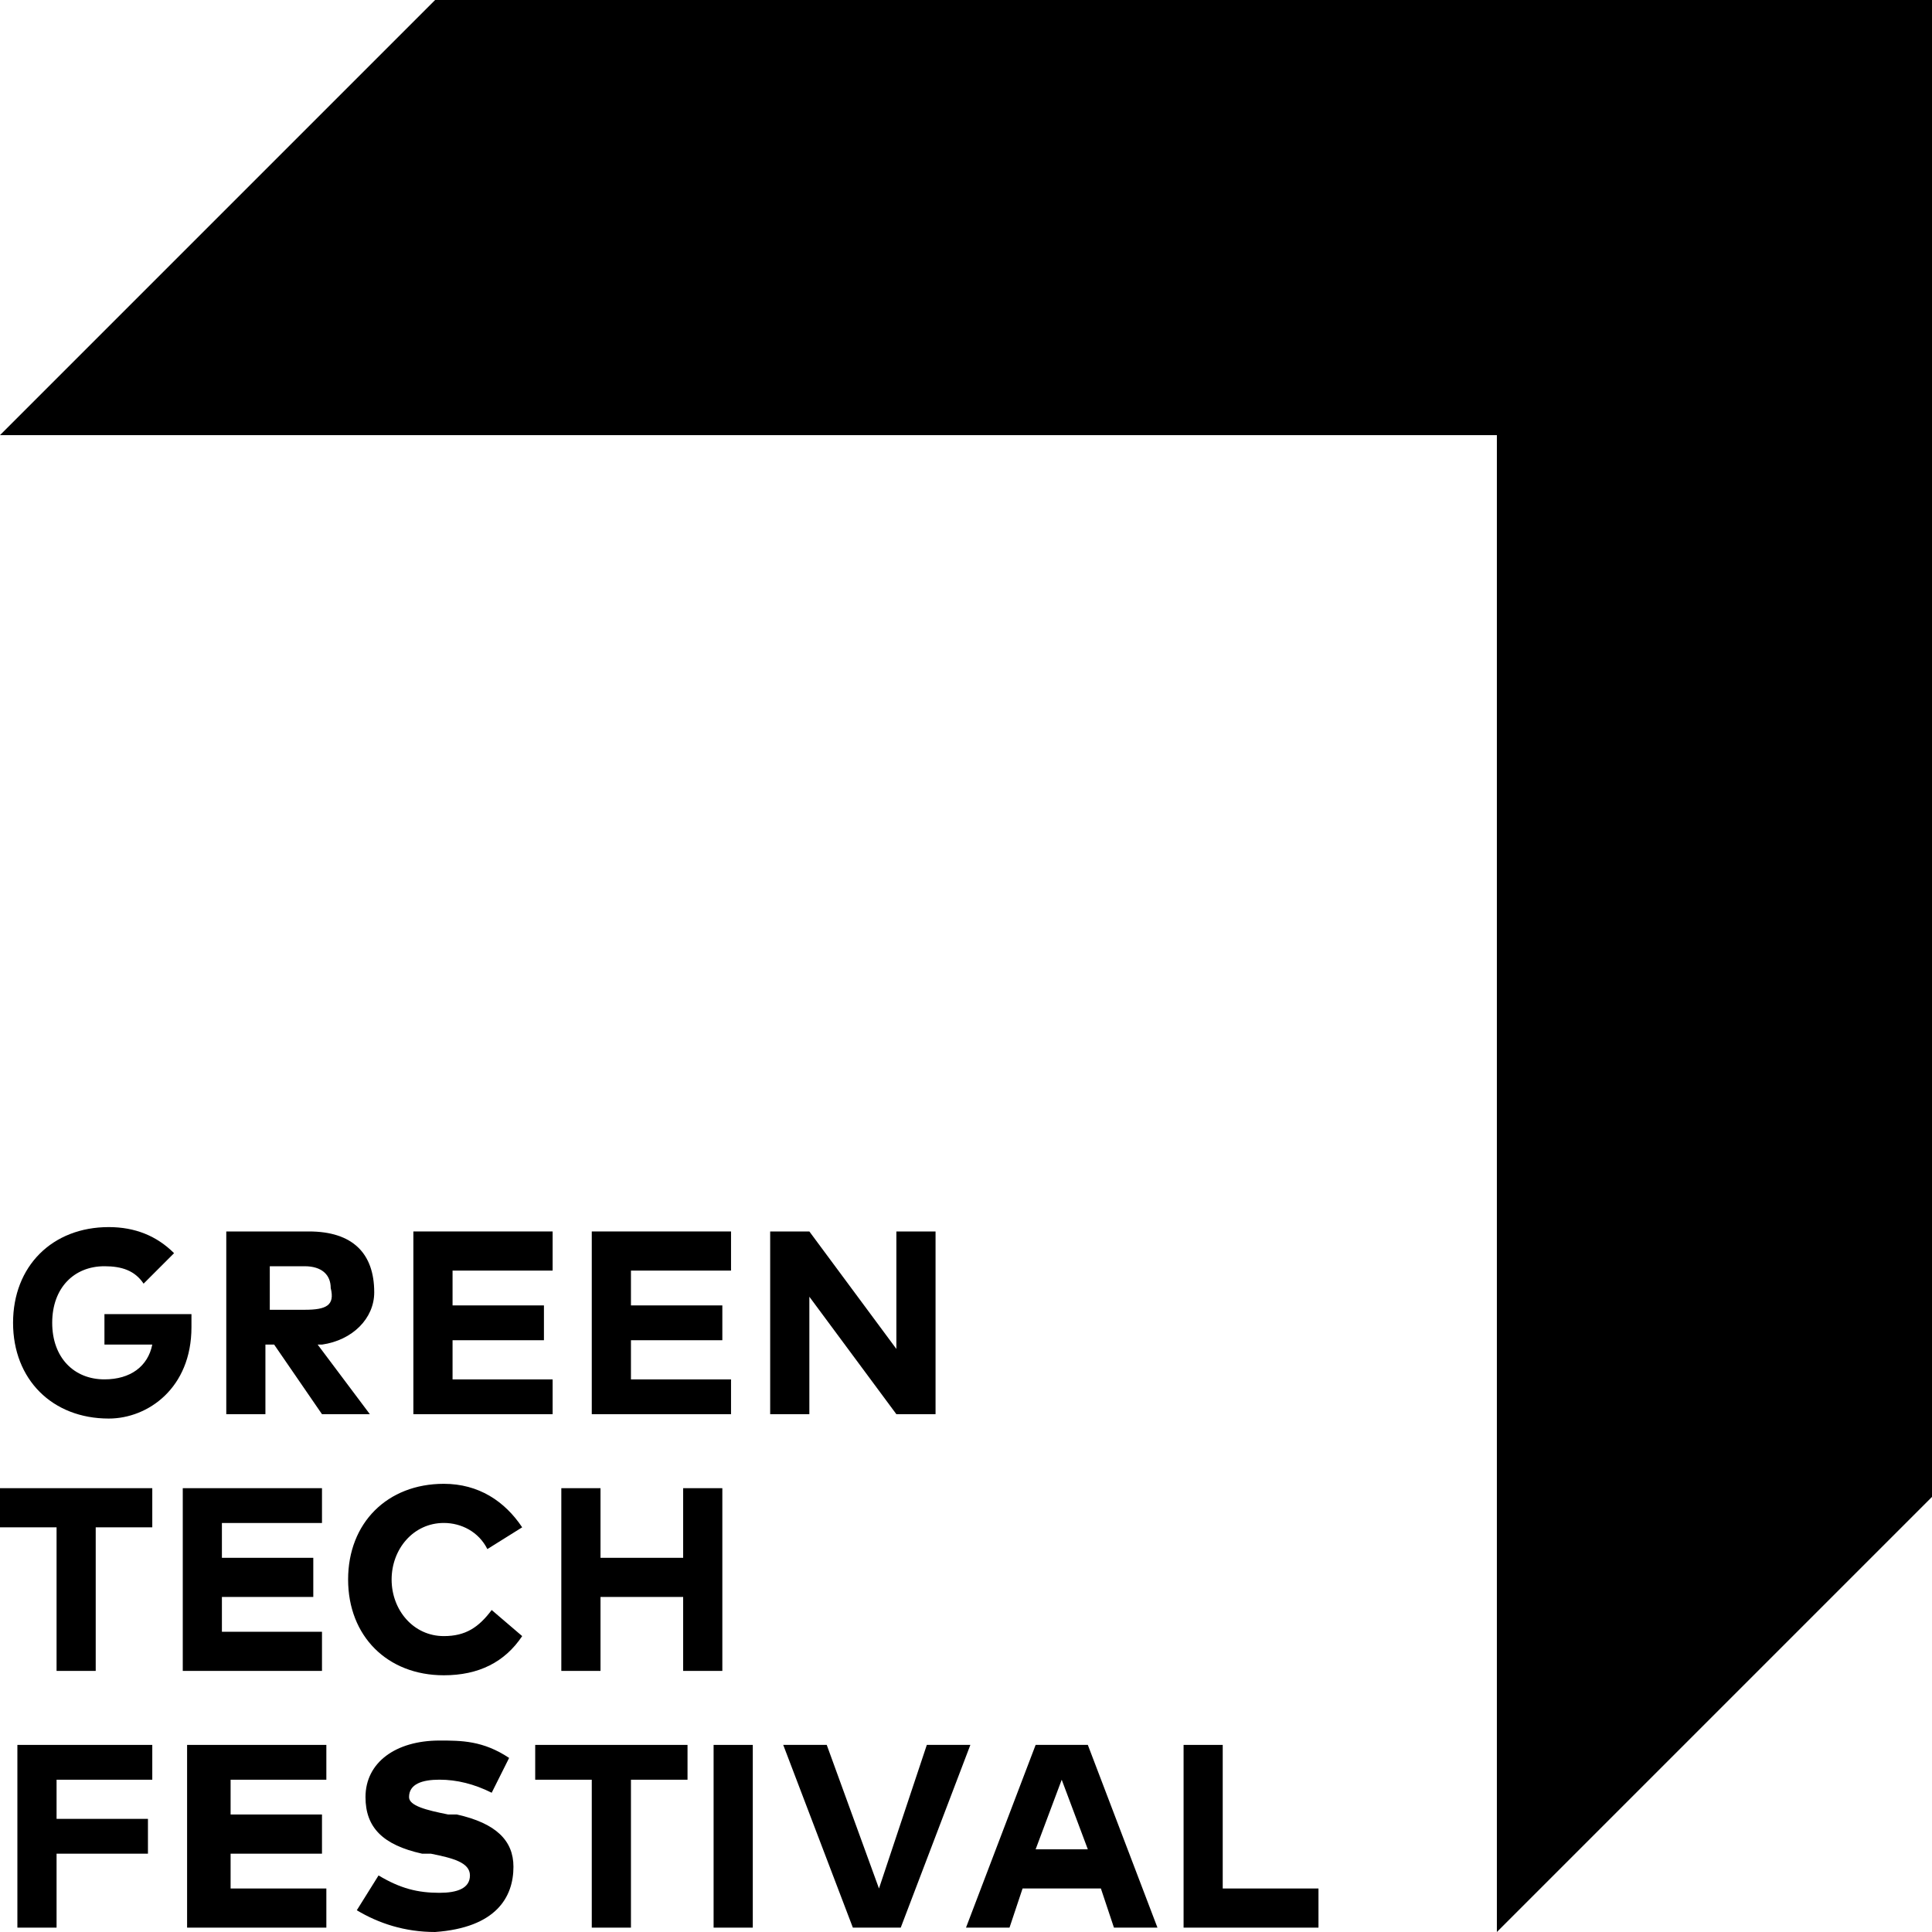
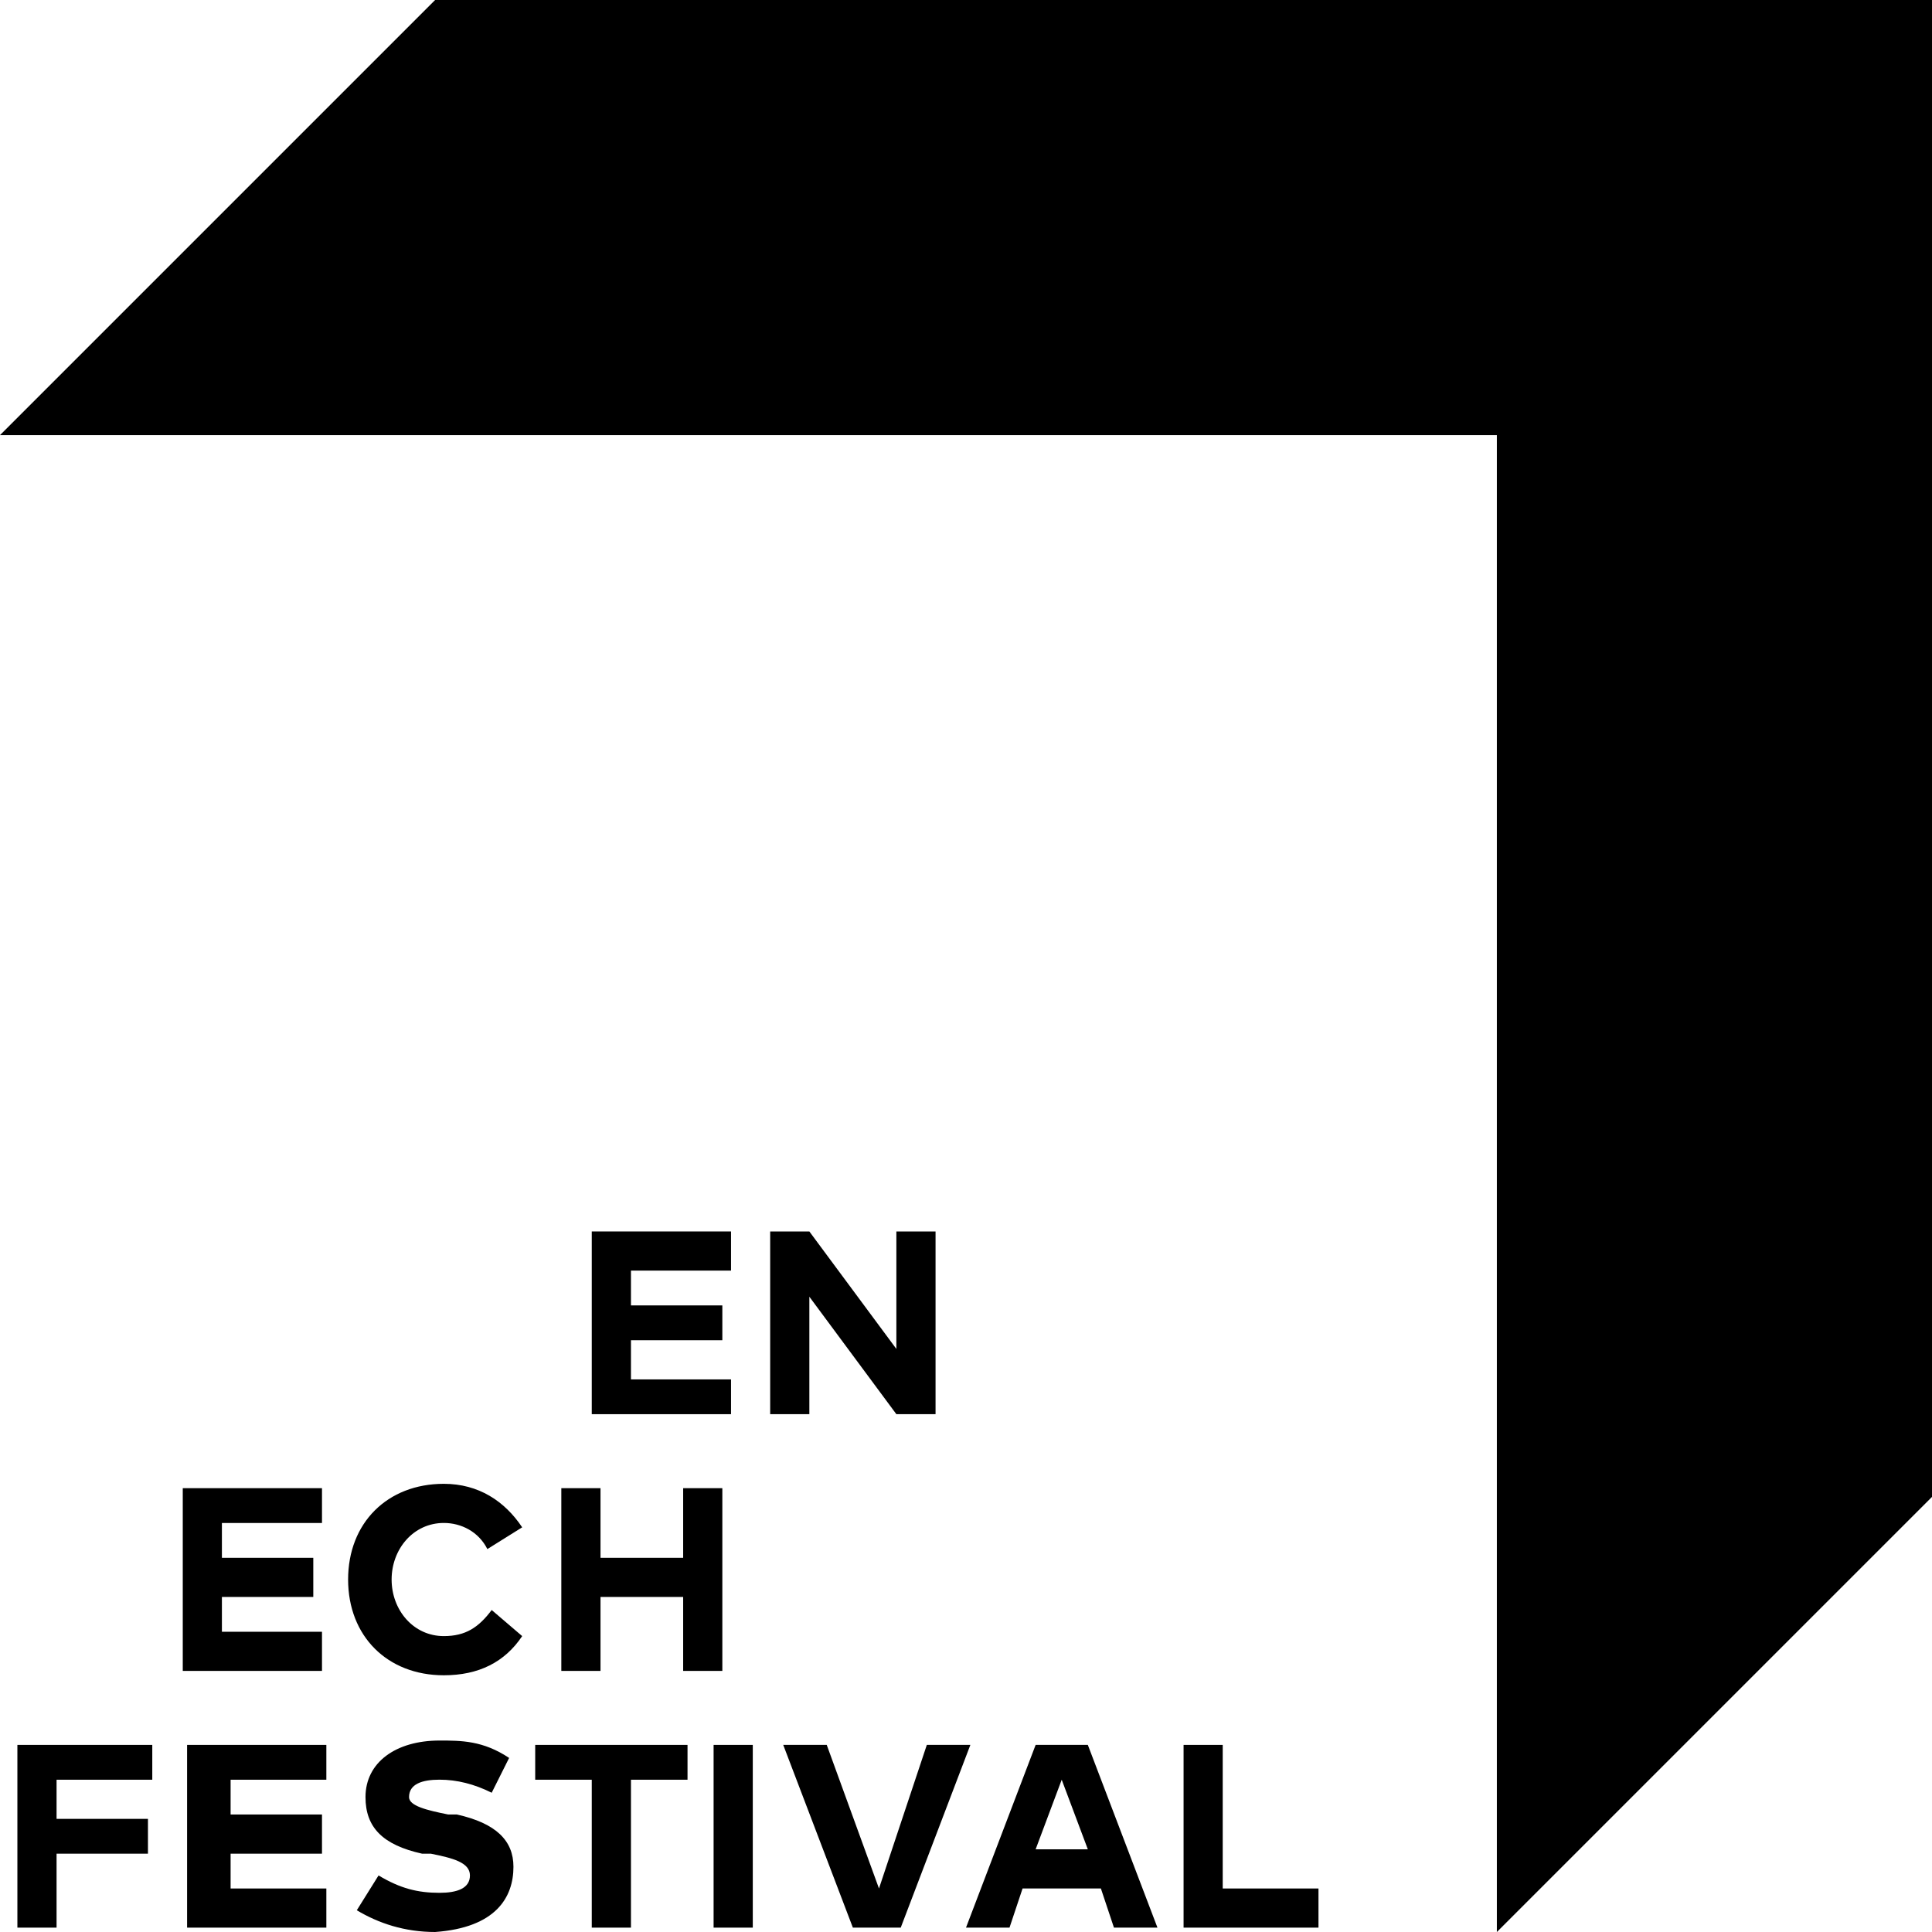
<svg xmlns="http://www.w3.org/2000/svg" width="50" height="50" viewBox="0 0 50 50" fill="none">
  <path d="M17.793 45.158H13.851V46.059H15.315V49.887H16.329V46.059H17.793V45.158Z" fill="black" />
  <path d="M19.482 45.158H18.468V49.887H19.482V45.158Z" fill="black" />
  <path d="M3.829 47.072H1.464V46.059H3.941V45.158H0.45V49.887H1.464V47.973H3.829V47.072Z" fill="black" />
-   <path d="M3.941 38.514H0V39.527H1.464V43.243H2.477V39.527H3.941V38.514Z" fill="black" />
  <path d="M19.932 31.87V36.599H20.946V33.559L23.198 36.599H24.212V31.87H23.198V34.91L20.946 31.87H19.932Z" fill="black" />
  <path d="M30.631 45.158V49.887H34.122V48.874H31.644V45.158H30.631Z" fill="black" />
  <path d="M23.986 45.158L22.748 48.874L21.396 45.158H20.27L22.072 49.887H23.311L25.113 45.158H23.986Z" fill="black" />
  <path d="M26.802 45.158L25 49.887H26.126L26.464 48.874H28.491L28.829 49.887H29.955L28.153 45.158H26.802ZM26.802 47.86L27.477 46.059L28.153 47.86H26.802Z" fill="black" />
-   <path d="M4.955 34.347C4.955 34.234 4.955 34.122 4.955 34.009H2.703V34.797H3.941C3.829 35.36 3.378 35.698 2.703 35.698C1.914 35.698 1.351 35.135 1.351 34.234C1.351 33.333 1.914 32.77 2.703 32.77C3.153 32.77 3.491 32.883 3.716 33.221L4.505 32.432C4.054 31.982 3.491 31.757 2.815 31.757C1.351 31.757 0.338 32.77 0.338 34.234C0.338 35.698 1.351 36.712 2.815 36.712C3.829 36.712 4.955 35.923 4.955 34.347Z" fill="black" />
  <path d="M15.315 36.599H18.919V35.699H16.329V34.685H18.694V33.784H16.329V32.883H18.919V31.87H15.315V36.599Z" fill="black" />
-   <path d="M10.698 36.599H14.302V35.699H11.712V34.685H14.077V33.784H11.712V32.883H14.302V31.87H10.698V36.599Z" fill="black" />
  <path d="M11.486 42.342C10.698 42.342 10.135 41.667 10.135 40.878C10.135 40.09 10.698 39.414 11.486 39.414C11.937 39.414 12.387 39.64 12.613 40.09L13.514 39.527C13.063 38.851 12.387 38.401 11.486 38.401C10.023 38.401 9.009 39.414 9.009 40.878C9.009 42.342 10.023 43.356 11.486 43.356C12.387 43.356 13.063 43.018 13.514 42.342L12.725 41.667C12.387 42.117 12.05 42.342 11.486 42.342Z" fill="black" />
  <path d="M18.694 43.243V38.514H17.68V40.316H15.541V38.514H14.527V43.243H15.541V41.329H17.68V43.243H18.694Z" fill="black" />
  <path d="M4.73 43.243H8.333V42.23H5.743V41.329H8.108V40.316H5.743V39.415H8.333V38.514H4.73V43.243Z" fill="black" />
  <path d="M8.333 47.973V46.959H5.968V46.059H8.446V45.158H4.842V49.887H8.446V48.874H5.968V47.973H8.333Z" fill="black" />
-   <path d="M7.995 31.87H5.856V36.599H6.869V34.798H7.095L8.333 36.599H9.572L8.221 34.798H8.333C9.122 34.685 9.685 34.122 9.685 33.446C9.685 32.433 9.122 31.87 7.995 31.87ZM7.883 33.897H6.982V32.77H7.883C8.333 32.77 8.559 32.996 8.559 33.334C8.671 33.784 8.446 33.897 7.883 33.897Z" fill="black" />
  <path d="M13.288 48.311C13.288 47.635 12.838 47.185 11.824 46.959H11.599C11.036 46.847 10.586 46.734 10.586 46.509C10.586 46.171 10.923 46.058 11.374 46.058C11.824 46.058 12.275 46.171 12.725 46.396L13.176 45.495C12.5 45.045 11.937 45.045 11.374 45.045C10.248 45.045 9.459 45.608 9.459 46.509C9.459 47.297 9.91 47.748 10.923 47.973H11.149C11.712 48.086 12.162 48.198 12.162 48.536C12.162 48.874 11.824 48.986 11.374 48.986C10.811 48.986 10.36 48.874 9.797 48.536L9.234 49.437C9.797 49.775 10.473 50 11.261 50C12.838 49.887 13.288 49.099 13.288 48.311Z" fill="black" />
  <path d="M50 0H11.261L0 11.261H38.739V50L50 38.739V0Z" fill="black" />
</svg>